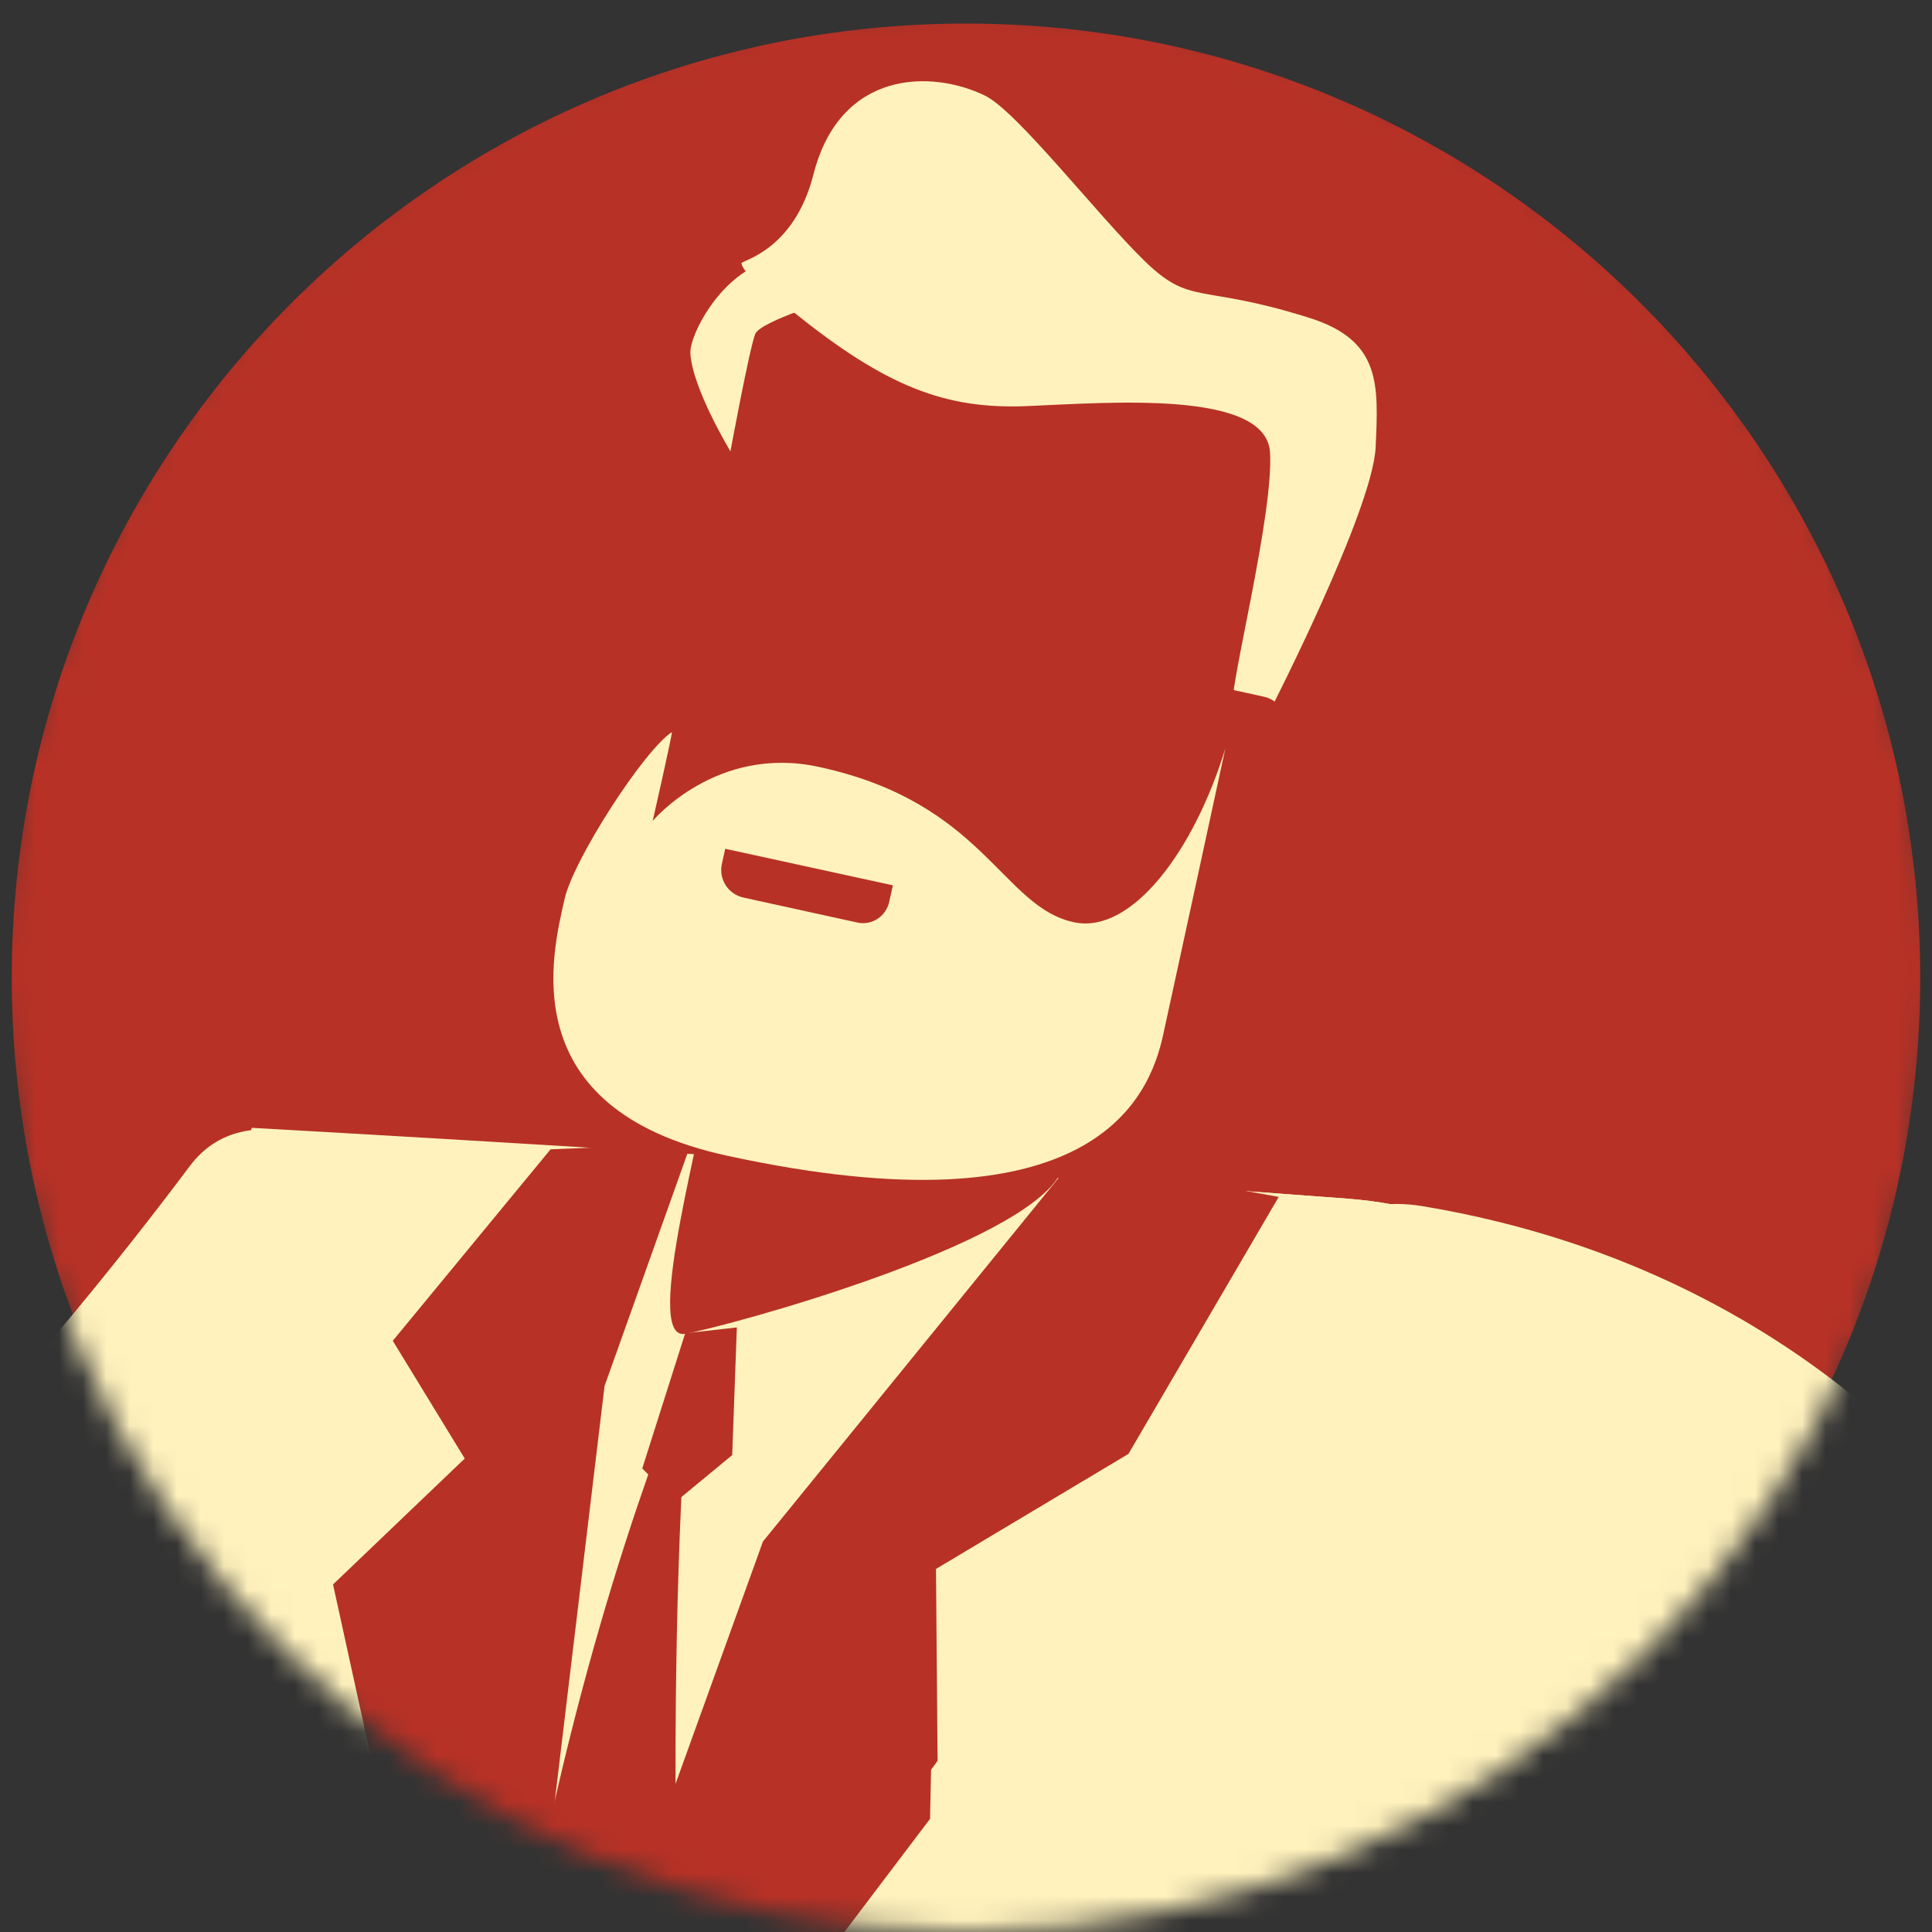
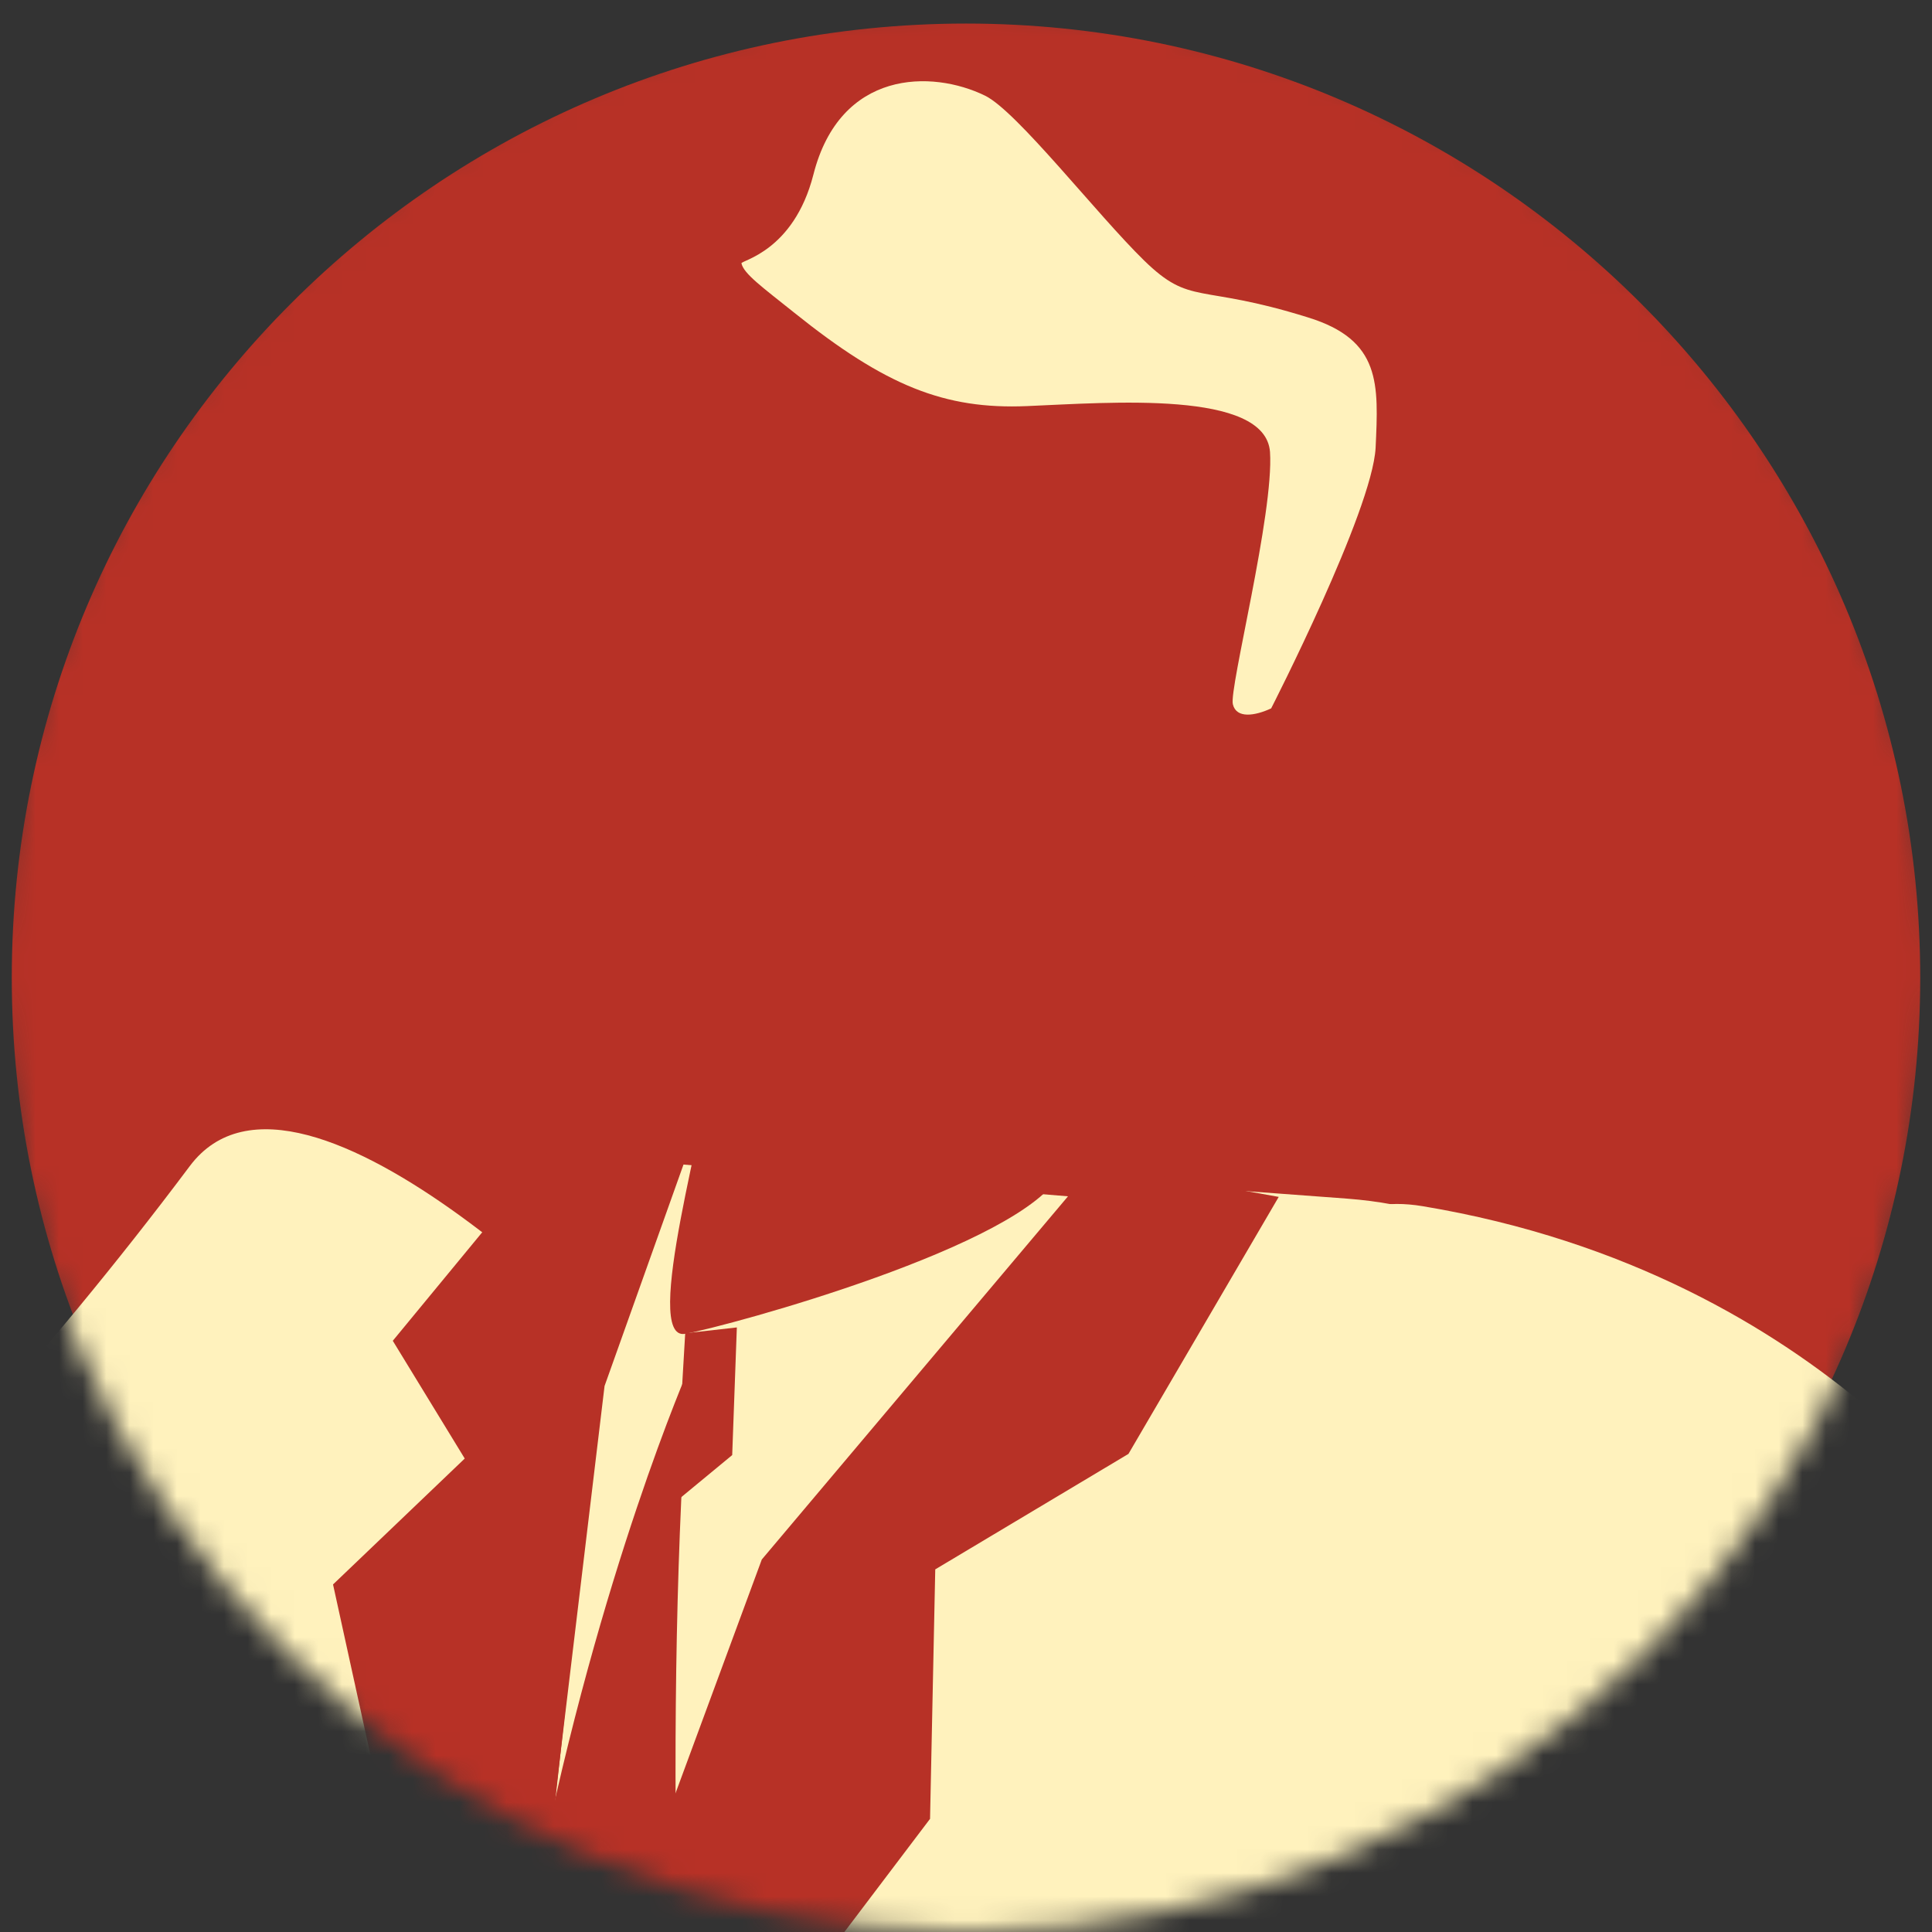
<svg xmlns="http://www.w3.org/2000/svg" width="82" height="82" viewBox="0 0 82 82" fill="none">
  <rect x="0" y="0" width="82" height="82" fill="#333333" stroke="none" />
  <mask id="mask0_2918_5503" style="mask-type:alpha" maskUnits="userSpaceOnUse" x="0" y="0" width="82" height="82">
    <circle cx="41" cy="41" r="41" fill="#C4C4C4" />
  </mask>
  <g mask="url(#mask0_2918_5503)">
    <path d="M81.5 41.5C81.5 63.858 63.358 82 41 82C18.642 82 0.5 63.858 0.5 41.5C0.5 19.142 18.642 1 41 1C63.358 1 81.5 19.142 81.5 41.5Z" fill="#B73126" />
    <path d="M28.565 59.862C28.565 59.862 29.501 66.165 5.516 90.051C-7.904 103.398 -15.981 112.041 -23.91 109.406C-37.503 104.875 -62.448 67.569 -62.448 67.569L-49.791 54.099C-49.791 54.099 -29.599 78.01 -20.487 77.838C-18.345 77.788 -4.457 66.19 8.053 49.495C12.805 43.141 27.137 58.064 28.565 59.862Z" fill="#FFF2BD" />
-     <path d="M-1.724 200.419L4.753 212.83L7.338 180.498L15.71 209.973L64.123 203.448C64.123 203.448 54.617 155.701 50.013 136.149L65.551 87.096C65.551 87.096 78.774 52.523 57.178 50.874C35.607 49.248 10.687 47.869 10.687 47.869C10.687 47.869 -14.898 137.134 -1.724 200.419Z" fill="#FFF2BD" />
    <path d="M26.546 49.224L21.547 94.878L45.285 56.857L45.63 50.8L26.546 49.224Z" fill="#FFF2BD" />
    <path d="M29.254 58.039C29.254 58.039 14.061 92.662 23.443 128.047C24.181 130.83 27.777 132.48 27.777 132.48L31.963 127.899C31.963 127.899 27.013 87.219 29.254 58.039Z" fill="#B73126" />
    <path d="M63.655 85.988L75.549 127.555L58.656 149.397C58.656 149.397 65.329 159.296 68.088 158.138C87.245 150.111 102.414 122.63 102.414 122.63L85.078 66.165C85.078 66.165 77.839 54.099 60.38 51.194C47.723 49.1 62.842 82.541 63.655 85.988Z" fill="#FFF2BD" />
    <path d="M47.624 42.181C47.033 44.397 46.024 47.82 45.014 49.79C43.438 52.868 30.978 56.266 29.082 56.611C27.186 56.956 30.091 47.155 30.215 44.914C30.313 43.191 31.397 43.782 30.19 41.245L47.624 42.181Z" fill="#B73126" />
    <path d="M29.328 48.534L25.659 58.827L20.931 98.251L14.135 67.249L19.725 61.905L16.671 56.907L23.369 48.78L29.328 48.534Z" fill="#B73126" />
    <path d="M7.461 157.055L13.79 176.114L51.293 185.004C51.293 185.004 54.618 155.701 50.013 136.149L65.551 87.096C65.551 87.096 78.774 52.523 57.179 50.874C54.125 50.652 51.022 50.406 47.944 50.209C43.586 49.913 35.41 62.447 33.465 66.042C31.372 69.909 18.346 104.383 18.346 104.383L7.461 157.055Z" fill="#FFF2BD" />
    <path d="M46.492 49.396L54.273 50.8L47.895 61.708L39.695 66.609L39.474 77.197L17.607 106.082L32.333 66.19L46.492 49.396Z" fill="#B73126" />
-     <path d="M45.556 49.224L52.426 50.8L47.92 61.191L39.72 65.845L39.794 74.735L18.543 103.792L32.382 65.427L45.556 49.224Z" fill="#B73126" />
-     <path d="M29.082 56.587L31.274 56.34L31.077 61.758L28.663 63.752L27.26 62.324L29.082 56.587Z" fill="#B73126" />
+     <path d="M29.082 56.587L31.274 56.34L31.077 61.758L28.663 63.752L29.082 56.587Z" fill="#B73126" />
    <path d="M27.038 37.527C26.619 39.448 27.826 41.344 29.747 41.763L45.359 45.161C47.279 45.579 49.151 44.348 49.569 42.452L54.593 19.33C55.012 17.409 53.805 15.513 51.884 15.094L36.272 11.696C34.352 11.277 32.455 12.484 32.037 14.405L27.038 37.527Z" fill="#B73126" />
-     <path d="M31.002 19.157C31.002 19.157 29.377 16.473 29.303 14.995C29.254 14.257 30.51 11.77 32.455 11.129C34.401 10.489 35.435 12.681 35.435 12.681C35.435 12.681 32.332 13.617 32.061 14.158C31.815 14.749 31.002 19.157 31.002 19.157Z" fill="#FFF2BD" />
    <path d="M53.952 30.066C53.952 30.066 58.237 21.693 58.385 19.009C58.508 16.301 58.631 14.429 55.504 13.469C50.85 12.016 50.554 13.001 48.559 11.056C46.565 9.11 43.167 4.727 41.812 4.062C39.547 2.954 35.656 2.954 34.523 7.411C33.686 10.686 31.421 11.056 31.47 11.179C31.569 11.622 32.356 12.188 33.711 13.272C37.577 16.375 40.089 17.384 43.585 17.236C47.107 17.089 53.706 16.547 53.903 19.182C54.075 21.792 52.155 29.253 52.327 29.893C52.475 30.509 53.263 30.386 53.952 30.066Z" fill="#FFF2BD" />
-     <path d="M47.525 35.926C47.402 36.567 47.796 37.207 48.437 37.33L51.81 38.069C52.45 38.217 53.091 37.798 53.214 37.158L54.568 31.002C54.716 30.361 54.297 29.721 53.657 29.573L50.283 28.835C49.643 28.687 49.028 29.105 48.88 29.746L47.525 35.926Z" fill="#B73126" />
    <path d="M27.407 31.543C27.259 32.184 27.678 32.824 28.294 32.947L31.667 33.686C32.307 33.833 32.948 33.415 33.096 32.775L34.425 26.618C34.573 25.978 34.154 25.338 33.514 25.215L30.141 24.476C29.5 24.353 28.86 24.747 28.737 25.387L27.407 31.543Z" fill="#B73126" />
-     <path d="M52.007 31.765C52.007 31.765 50.037 40.876 49.372 43.905C48.781 46.638 46.368 52.425 30.855 49.051C21.67 47.057 23.467 40.383 23.96 38.167C24.329 36.493 27.333 31.839 28.515 31.075C28.564 31.051 27.703 34.843 27.703 34.843C27.703 34.843 30.411 31.592 34.77 32.553C41.813 34.08 42.527 38.537 45.629 39.152C48.043 39.62 50.678 36.123 52.007 31.765Z" fill="#FFF2BD" />
    <path d="M36.37 39.152L31.544 38.093C30.904 37.946 30.51 37.33 30.633 36.69L30.781 36.025L37.897 37.576L37.749 38.241C37.626 38.881 37.011 39.3 36.37 39.152Z" fill="#B73126" />
  </g>
</svg>